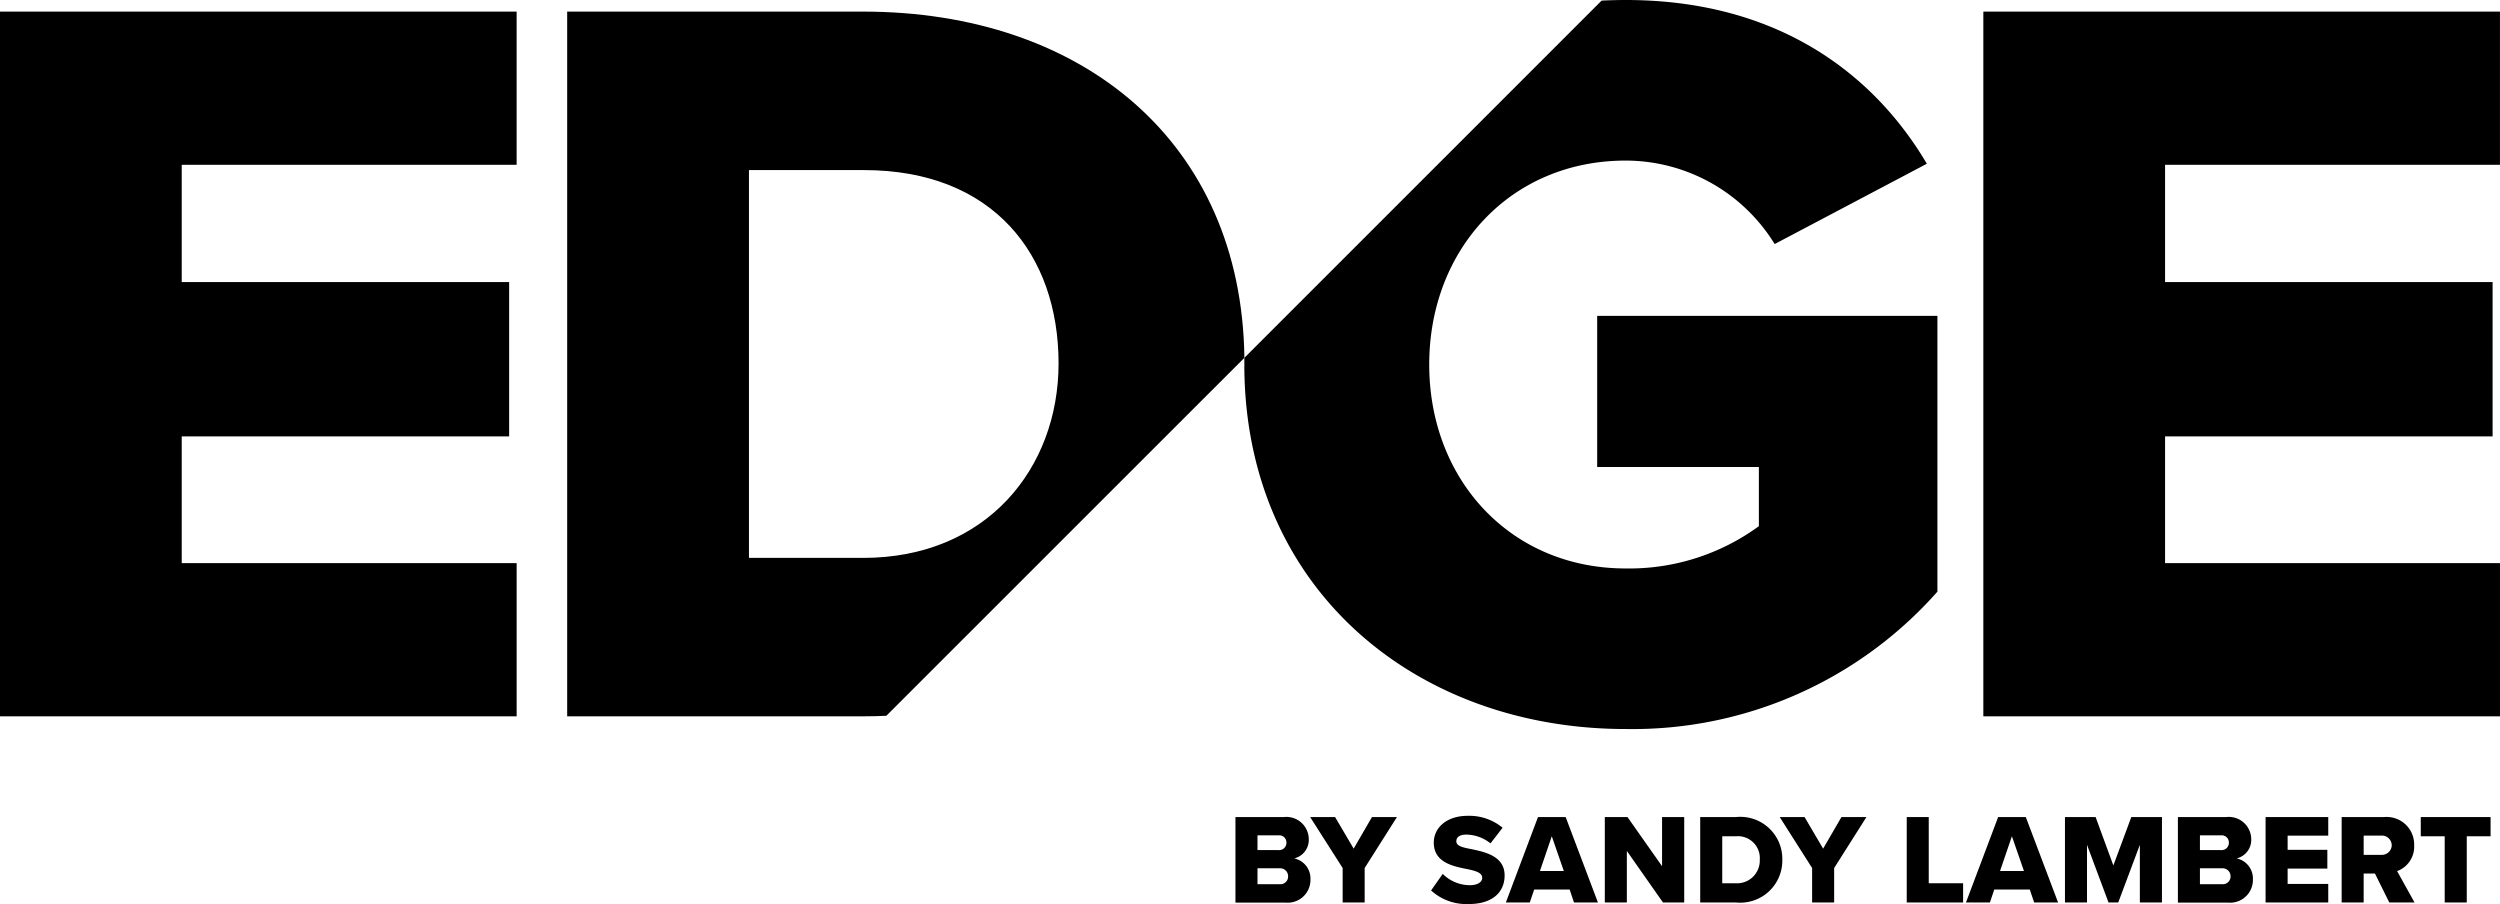
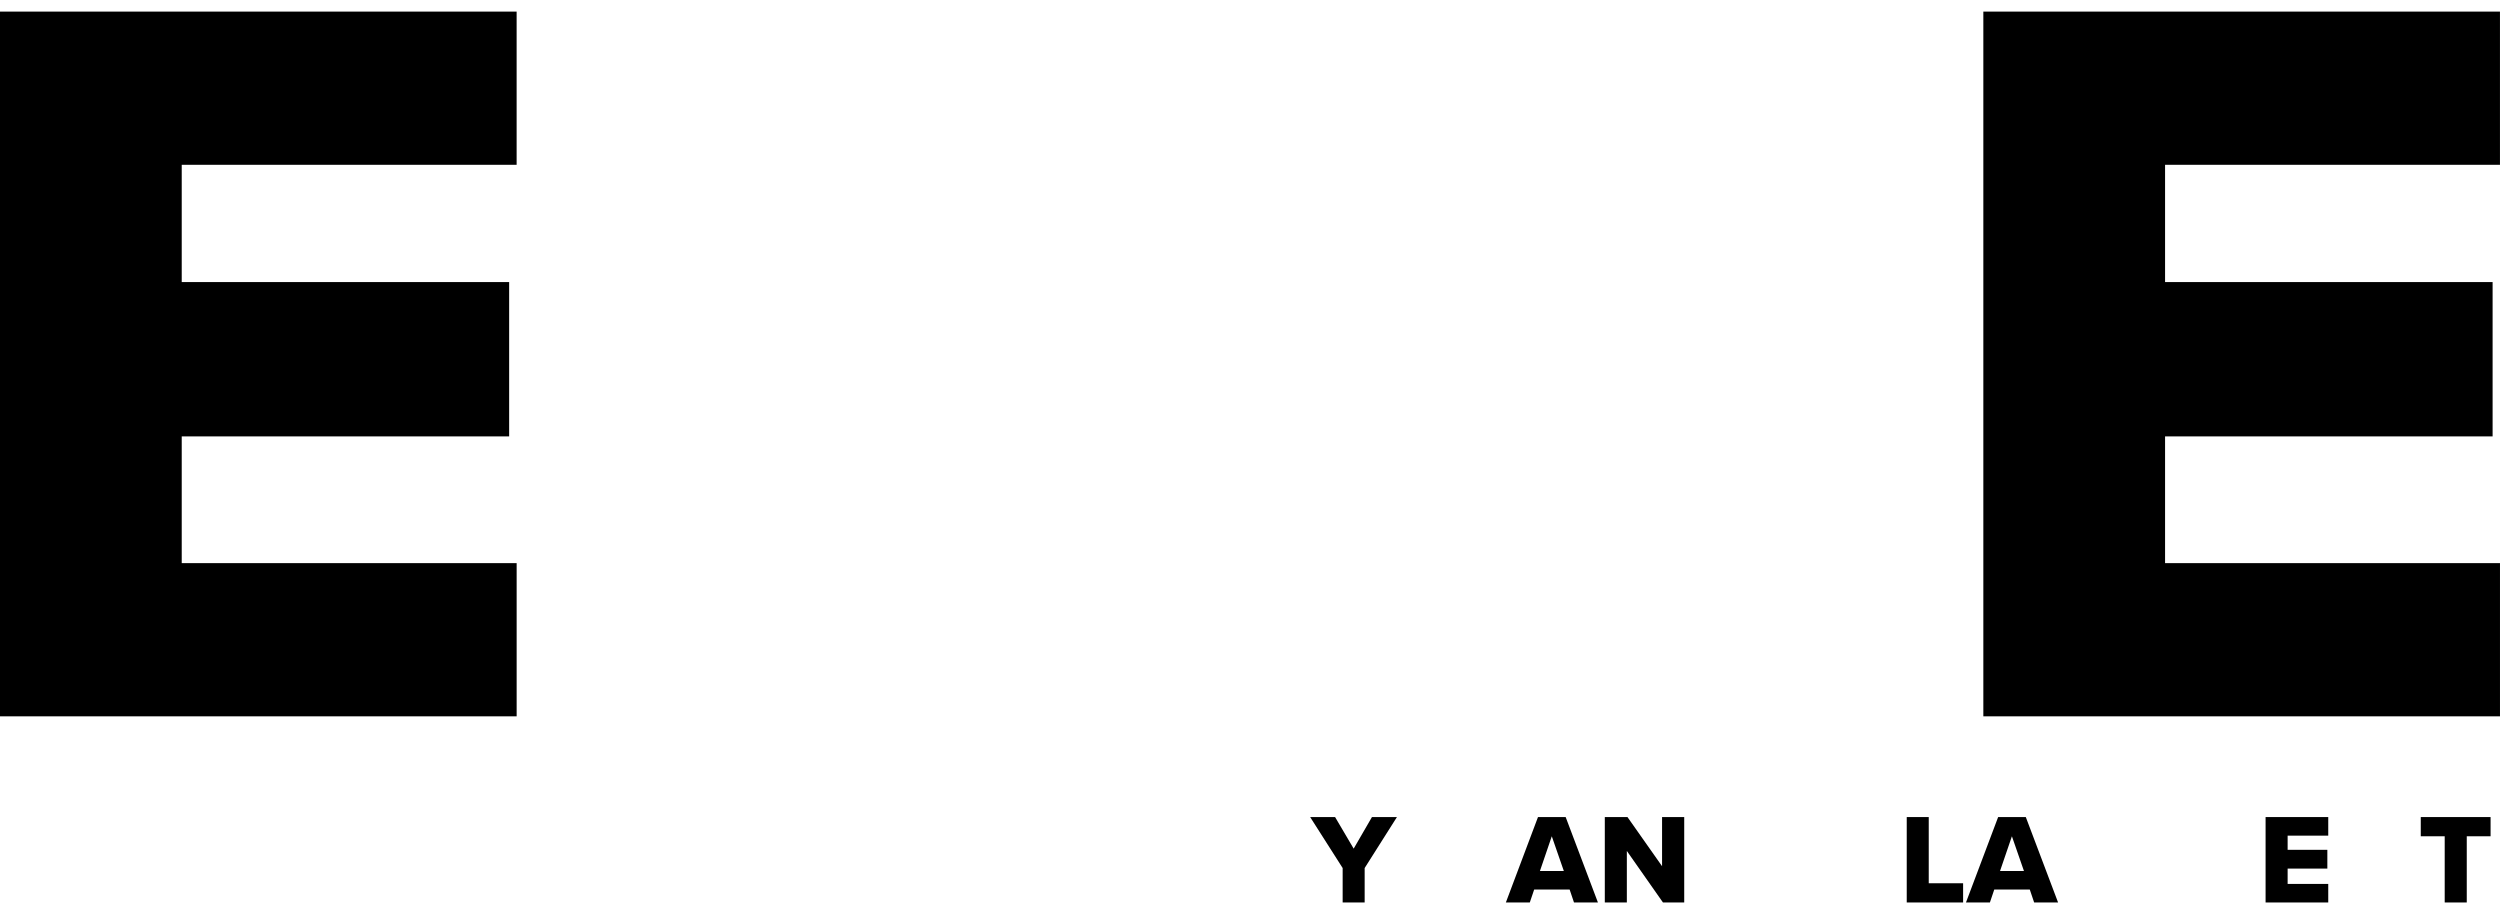
<svg xmlns="http://www.w3.org/2000/svg" width="150.417" height="54.392" viewBox="0 0 150.417 54.392">
  <defs>
    <clipPath id="clip-path">
-       <path id="Path_490" data-name="Path 490" d="M0,30.112H150.417V-24.28H0Z" transform="translate(0 24.28)" />
-     </clipPath>
+       </clipPath>
  </defs>
  <g id="Group_663" data-name="Group 663" transform="translate(0 24.28)">
    <g id="Group_640" data-name="Group 640" transform="translate(0 -24.28)" clip-path="url(#clip-path)">
      <g id="Group_639" data-name="Group 639" transform="translate(74.333 49.159)">
        <path id="Path_489" data-name="Path 489" d="M0,0H2.912a1.349,1.349,0,0,1,1.5,1.311,1.147,1.147,0,0,1-.878,1.178,1.233,1.233,0,0,1,.979,1.257,1.368,1.368,0,0,1-1.51,1.4H0ZM2.612,1.989a.436.436,0,0,0,.455-.448A.428.428,0,0,0,2.612,1.1H1.326v.887Zm.047,2.05a.46.46,0,0,0,.509-.47.477.477,0,0,0-.509-.486H1.326v.957Z" />
      </g>
    </g>
    <g id="Group_641" data-name="Group 641" transform="translate(78.832 24.88)">
      <path id="Path_491" data-name="Path 491" d="M2.056,0,.956,1.9-.162,0h-1.5L.293,3.067V5.139H1.617V3.067L3.559,0Z" transform="translate(1.658)" />
    </g>
    <g id="Group_643" data-name="Group 643" transform="translate(0 -24.28)" clip-path="url(#clip-path)">
      <g id="Group_642" data-name="Group 642" transform="translate(86.104 49.081)">
-         <path id="Path_492" data-name="Path 492" d="M.388,1.937a2.325,2.325,0,0,0,1.642.679c.455,0,.733-.193.733-.439,0-.293-.332-.41-.88-.524-.847-.17-2.034-.385-2.034-1.6,0-.862.733-1.611,2.05-1.611a3.142,3.142,0,0,1,2.09.717L3.262.1A2.389,2.389,0,0,0,1.813-.428c-.439,0-.607.177-.607.4,0,.269.316.363.885.47C2.94.62,4.111.866,4.111,2.029c0,1.033-.764,1.72-2.144,1.72A3.144,3.144,0,0,1-.313,2.932Z" transform="translate(0.313 1.562)" />
-       </g>
+         </g>
    </g>
    <g id="Group_644" data-name="Group 644" transform="translate(90.603 24.88)">
      <path id="Path_494" data-name="Path 494" d="M1.07,0-.863,5.139H.577L.84,4.362H2.974l.262.777h1.44L2.735,0ZM1.9,1.156l.724,2.088H1.187Z" transform="translate(0.863)" />
    </g>
    <g id="Group_645" data-name="Group 645" transform="translate(96.556 24.88)">
      <path id="Path_495" data-name="Path 495" d="M1.907,0V2.957L-.174,0H-1.538V5.139H-.212v-3.1l2.173,3.1H3.24V0Z" transform="translate(1.538)" />
    </g>
    <g id="Group_647" data-name="Group 647" transform="translate(0 -24.28)" clip-path="url(#clip-path)">
      <g id="Group_646" data-name="Group 646" transform="translate(102.296 49.159)">
        <path id="Path_496" data-name="Path 496" d="M0,0H2.157A2.528,2.528,0,0,1,4.94,2.567,2.531,2.531,0,0,1,2.166,5.141H0ZM2.157,3.985A1.366,1.366,0,0,0,3.584,2.567,1.317,1.317,0,0,0,2.166,1.156h-.84V3.985Z" />
      </g>
    </g>
    <g id="Group_648" data-name="Group 648" transform="translate(107.08 24.88)">
-       <path id="Path_498" data-name="Path 498" d="M2.056,0,.954,1.9-.164,0H-1.658L.291,3.067V5.139H1.617V3.067L3.559,0Z" transform="translate(1.658)" />
-     </g>
+       </g>
    <g id="Group_649" data-name="Group 649" transform="translate(114.722 24.88)">
      <path id="Path_499" data-name="Path 499" d="M0,0V5.139H3.392V3.983H1.324V0Z" />
    </g>
    <g id="Group_650" data-name="Group 650" transform="translate(118.286 24.88)">
      <path id="Path_500" data-name="Path 500" d="M1.072,0-.864,5.139H.576l.262-.777H2.976l.262.777h1.44L2.736,0ZM1.9,1.156l.724,2.088H1.186Z" transform="translate(0.864)" />
    </g>
    <g id="Group_651" data-name="Group 651" transform="translate(124.242 24.88)">
-       <path id="Path_501" data-name="Path 501" d="M2.21,0,1.13,2.912.062,0H-1.782V5.139H-.456V1.671L.839,5.139h.585l1.3-3.468V5.139H4.054V0Z" transform="translate(1.782)" />
-     </g>
+       </g>
    <g id="Group_653" data-name="Group 653" transform="translate(0 -24.28)" clip-path="url(#clip-path)">
      <g id="Group_652" data-name="Group 652" transform="translate(131.037 49.159)">
        <path id="Path_502" data-name="Path 502" d="M0,0H2.912a1.349,1.349,0,0,1,1.5,1.311,1.147,1.147,0,0,1-.878,1.178,1.233,1.233,0,0,1,.979,1.257,1.368,1.368,0,0,1-1.51,1.4H0ZM2.612,1.989a.436.436,0,0,0,.455-.448A.428.428,0,0,0,2.612,1.1H1.326v.887Zm.047,2.05a.46.46,0,0,0,.509-.47.477.477,0,0,0-.509-.486H1.326v.957Z" />
      </g>
    </g>
    <g id="Group_654" data-name="Group 654" transform="translate(136.313 24.88)">
      <path id="Path_504" data-name="Path 504" d="M0,0V5.139H3.77V4.023H1.326V3.1h2.39V1.971H1.326V1.118H3.77V0Z" />
    </g>
    <g id="Group_656" data-name="Group 656" transform="translate(0 -24.28)" clip-path="url(#clip-path)">
      <g id="Group_655" data-name="Group 655" transform="translate(140.89 49.159)">
        <path id="Path_505" data-name="Path 505" d="M1.109,1.881H.43V3.622H-.894V-1.517H1.68A1.655,1.655,0,0,1,3.468.192,1.561,1.561,0,0,1,2.442,1.736L3.49,3.622H1.971ZM1.478-.4H.43V.757H1.478A.594.594,0,0,0,2.119.179.592.592,0,0,0,1.478-.4" transform="translate(0.894 1.517)" />
      </g>
    </g>
    <g id="Group_657" data-name="Group 657" transform="translate(145.65 24.88)">
      <path id="Path_507" data-name="Path 507" d="M0,0V1.156H1.44V5.139H2.767V1.156H4.2V0Z" />
    </g>
    <g id="Group_658" data-name="Group 658" transform="translate(0 -23.581)">
      <path id="Path_508" data-name="Path 508" d="M0,0V42.4H31.085V33.182H10.934V25.556h19.7V16.273h-19.7V9.218h20.15V0Z" />
    </g>
    <g id="Group_661" data-name="Group 661" transform="translate(0 -24.28)" clip-path="url(#clip-path)">
      <g id="Group_659" data-name="Group 659" transform="translate(34.125 0.698)">
        <path id="Path_509" data-name="Path 509" d="M9.854,0h-17.8V42.4H9.919c.45,0,.9-.011,1.337-.031L32.8,20.831C32.635,7.874,23.087,0,9.854,0m0,32.866H2.991V9.536H9.919c7.756,0,11.7,5.085,11.7,11.633,0,6.295-4.321,11.7-11.761,11.7" transform="translate(7.946)" />
      </g>
      <g id="Group_660" data-name="Group 660" transform="translate(74.867 0)">
        <path id="Path_510" data-name="Path 510" d="M11.753,10.522v9.091h9.729v3.56a13.2,13.2,0,0,1-8.013,2.545c-6.927,0-11.821-5.341-11.821-12.269S6.543,1.178,13.469,1.178A10.53,10.53,0,0,1,22.432,6.2l9.156-4.832c-3.114-5.276-8.835-9.852-18.119-9.852-.486,0-.97.013-1.449.036L-9.475,13.046V13.1c0,.114,0,.226,0,.343,0,.092,0,.184,0,.276C-9.334,27.039.908,35.379,13.469,35.379a24.487,24.487,0,0,0,18.755-8.266V10.522Z" transform="translate(9.477 8.484)" />
      </g>
    </g>
    <g id="Group_662" data-name="Group 662" transform="translate(119.331 -23.581)">
      <path id="Path_512" data-name="Path 512" d="M0,0V42.4H31.085V33.182H10.934V25.556H30.641V16.273H10.934V9.218h20.15V0Z" />
    </g>
  </g>
</svg>